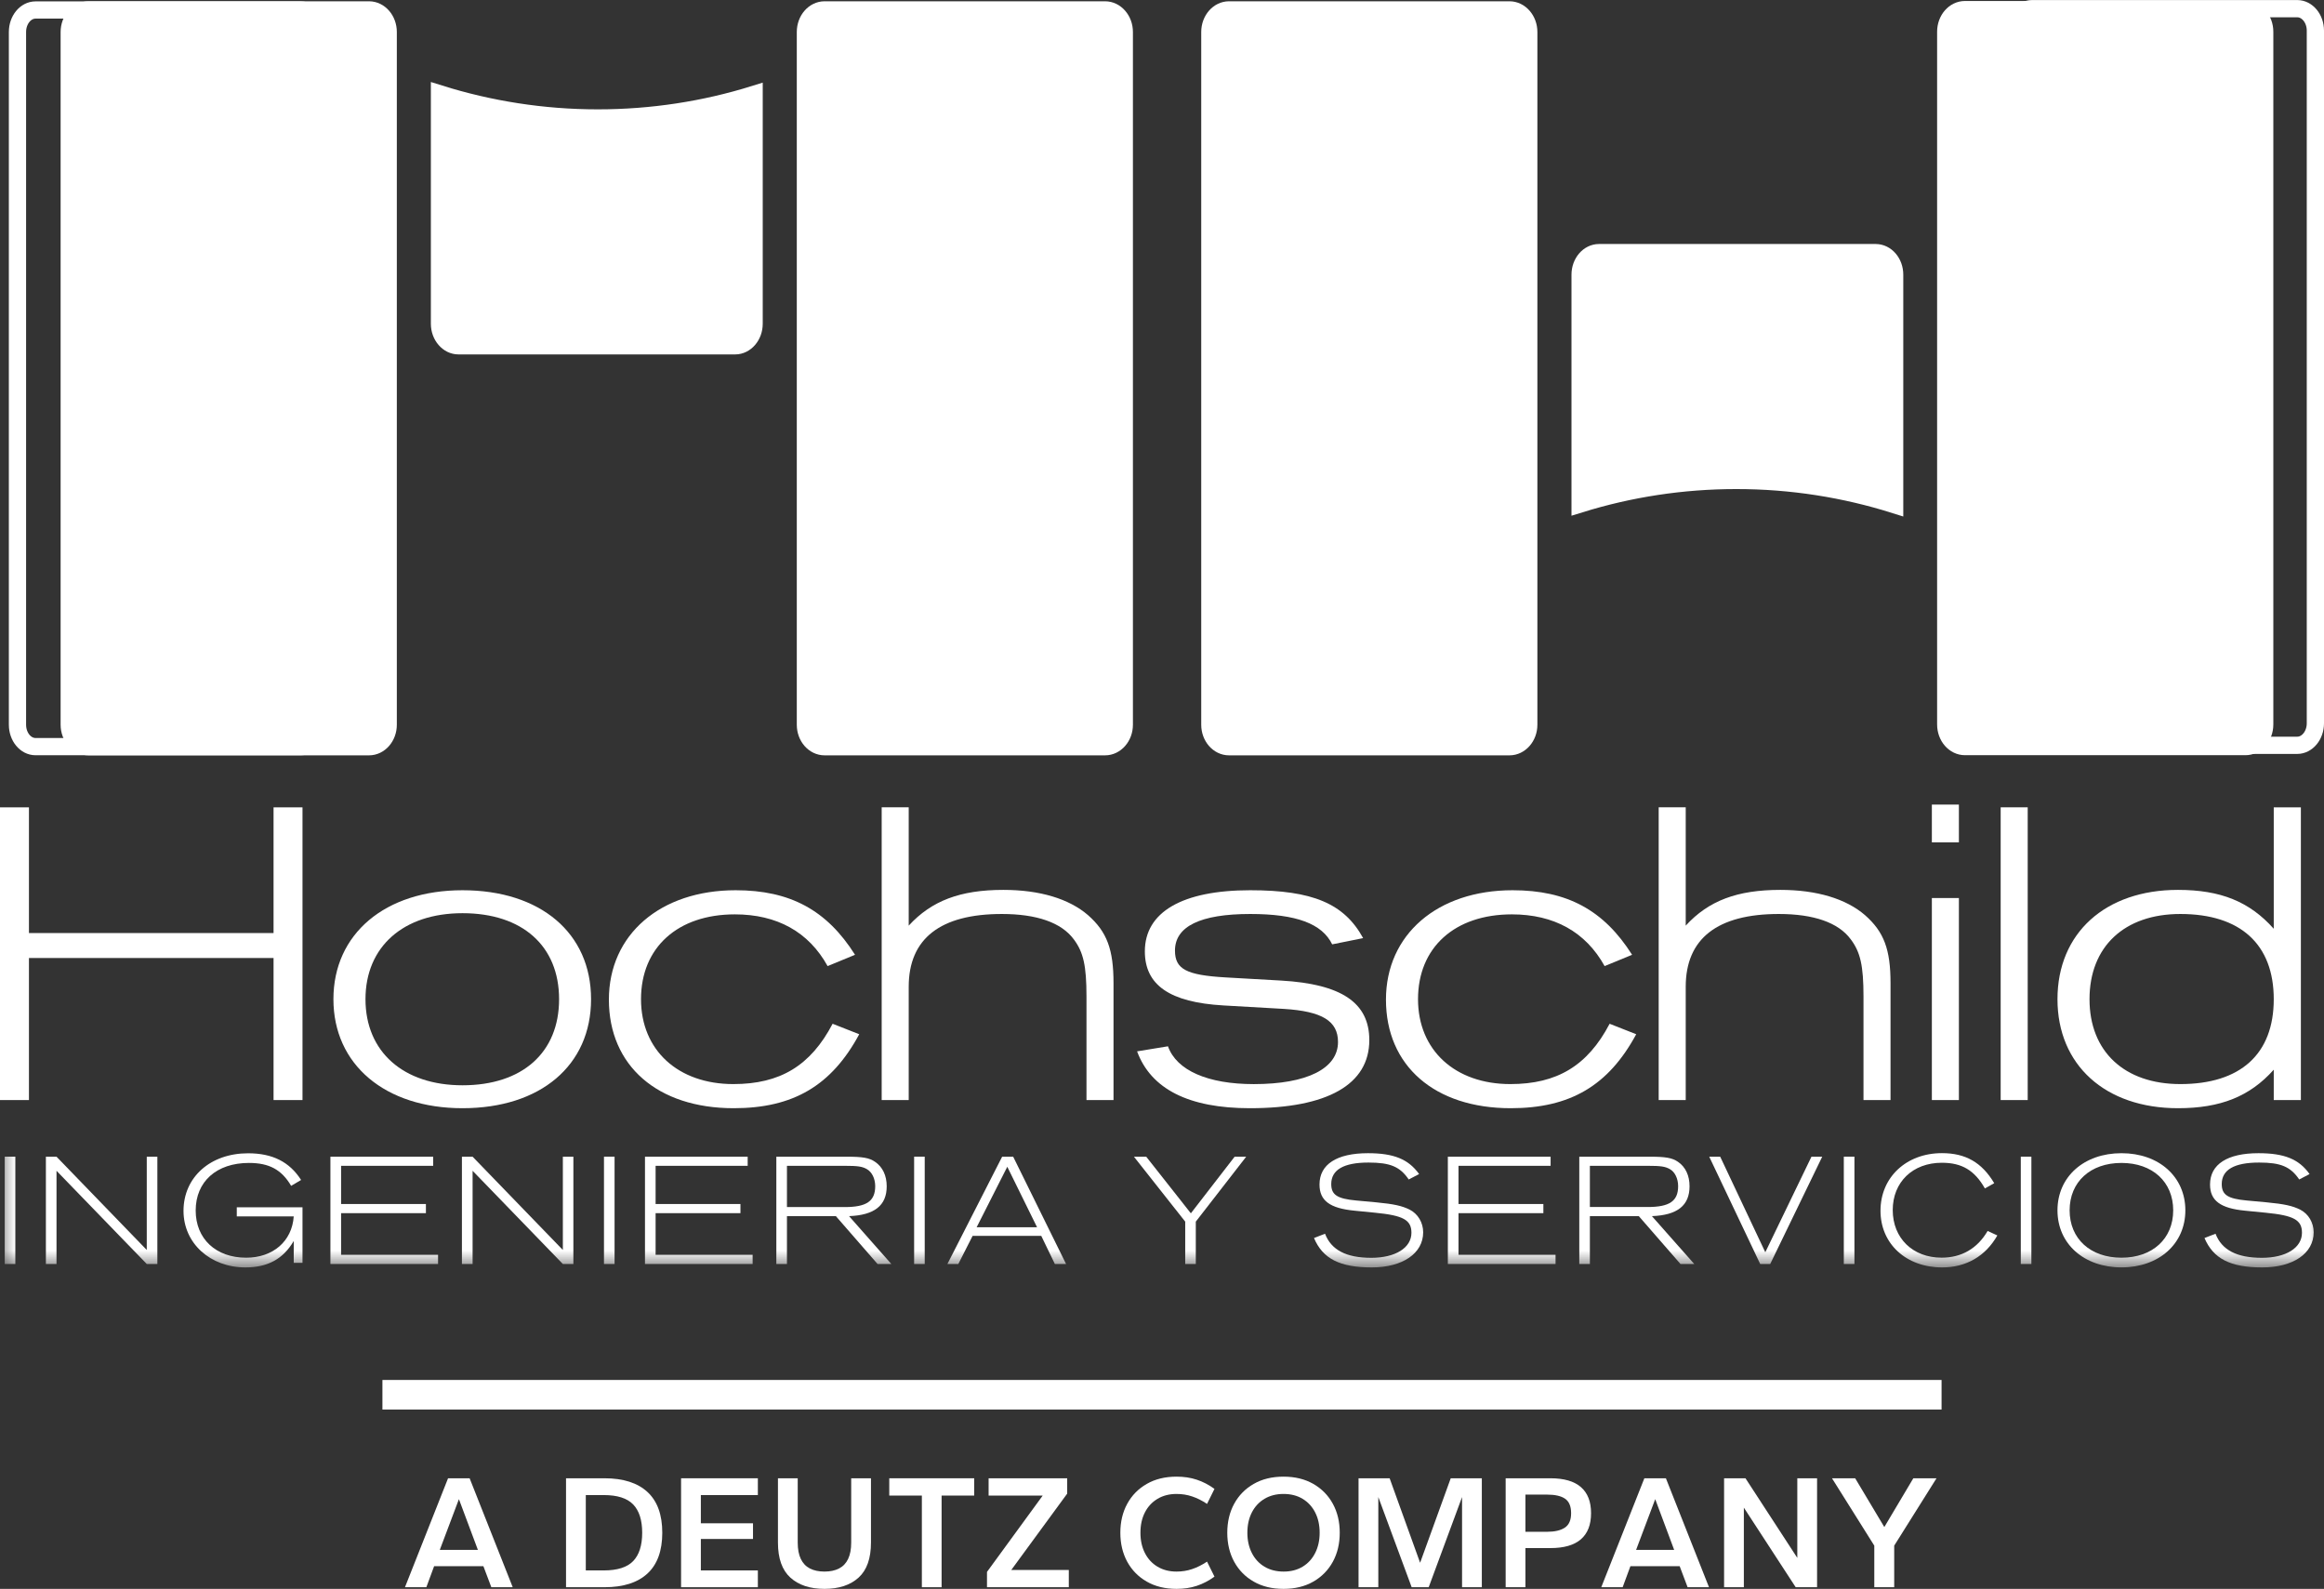
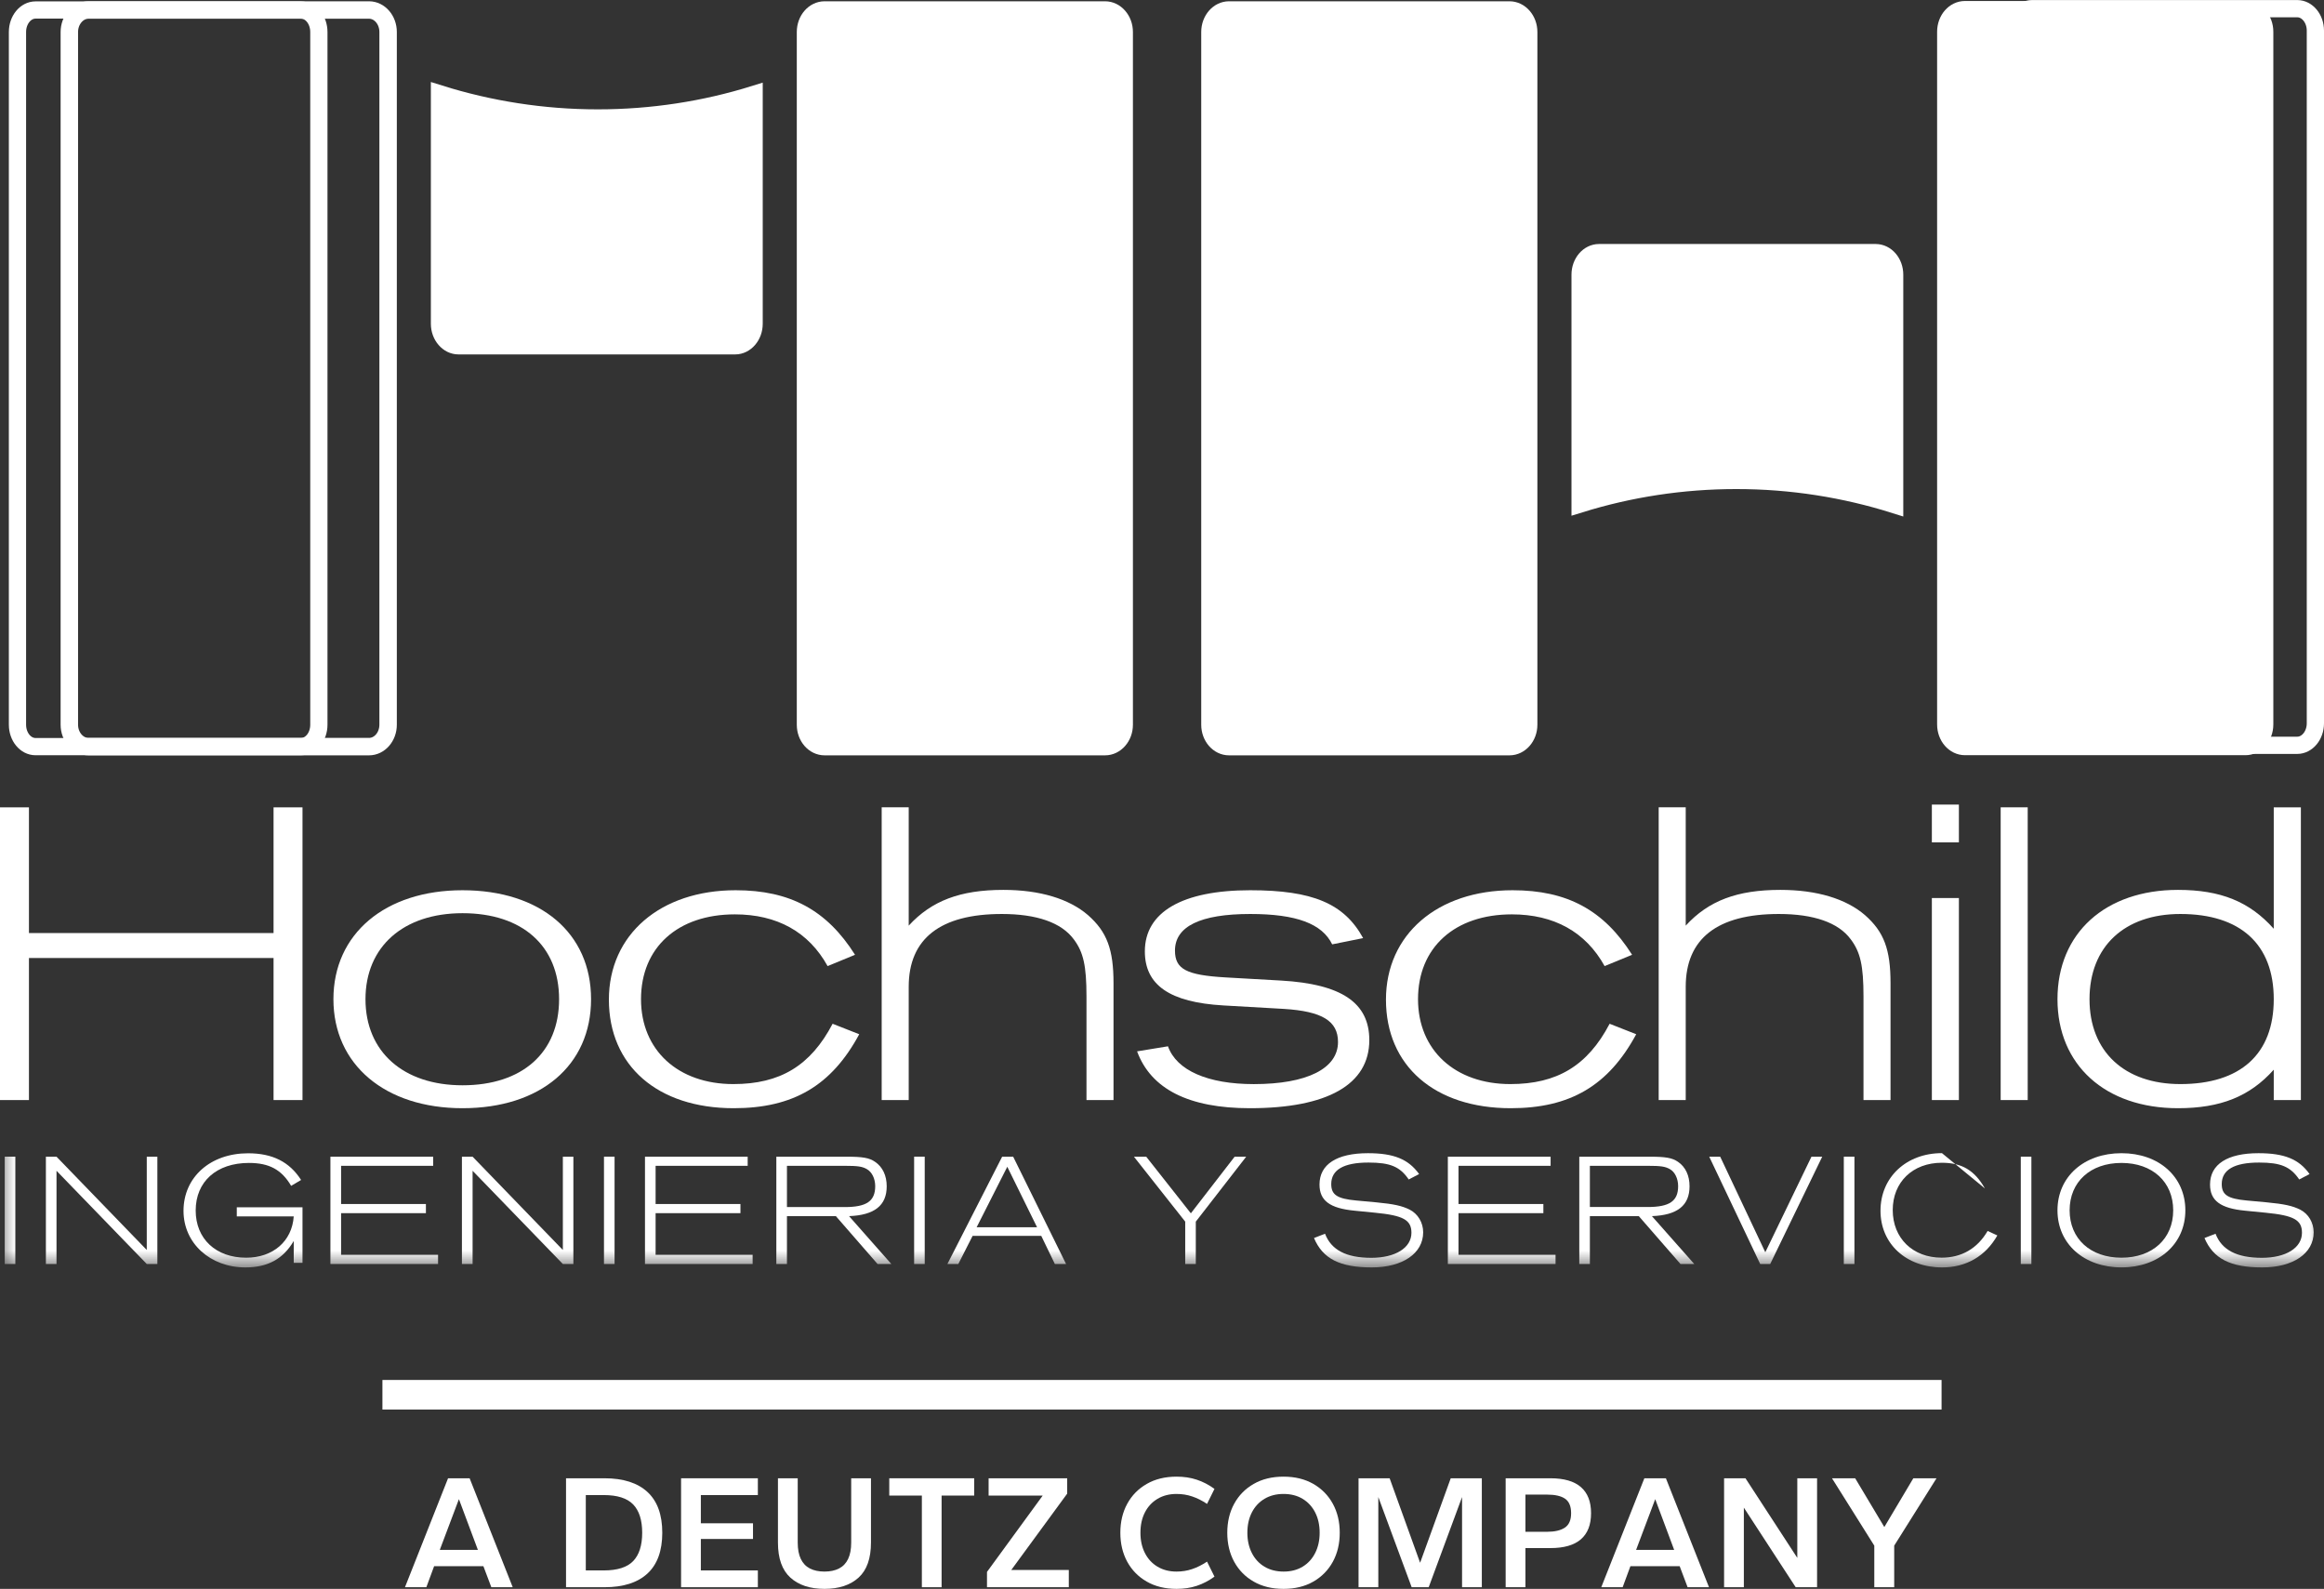
<svg xmlns="http://www.w3.org/2000/svg" xmlns:xlink="http://www.w3.org/1999/xlink" width="79px" height="54px" viewBox="0 0 79 54" version="1.1">
  <rect x="0" y="0" width="79" height="54" fill="#333333" stroke="none" />
  <title>MHIS-White</title>
  <defs>
    <polygon id="path-1" points="0 43.075 79 43.075 79 0 0 0" />
  </defs>
  <g id="B2B2C" stroke="none" stroke-width="1" fill="none" fill-rule="evenodd">
    <g id="MHIS-White">
      <g id="Group-71">
        <path d="M10.839,24.631 C10.839,25.042 10.568,25.375 10.225,25.375 L1.207,25.375 C0.869,25.375 0.594,25.042 0.594,24.631 L0.594,1.087 C0.594,0.676 0.869,0.34 1.207,0.34 L10.225,0.34 C10.568,0.34 10.839,0.676 10.839,1.087 L10.839,24.631 Z" id="Stroke-1" stroke="#FFFFFF" stroke-width="0.586" />
        <path d="M68.459,1.039 C68.459,0.631 68.735,0.295 69.075,0.295 L78.093,0.295 C78.429,0.295 78.707,0.631 78.707,1.039 L78.707,24.583 C78.707,24.994 78.429,25.33 78.093,25.33 L69.075,25.33 C68.735,25.33 68.459,24.994 68.459,24.583 L68.459,1.039 Z" id="Stroke-3" stroke="#FFFFFF" stroke-width="0.586" />
        <g id="Group-8" transform="translate(14.943, 3.191)">
          <path d="M5.377,0.822 C3.506,0.822 1.698,0.532 0,0 L0,7.812 C0,8.223 0.29,8.558 0.643,8.558 L10.047,8.558 C10.4,8.558 10.688,8.223 10.688,7.812 L10.688,0.02 C9.01,0.542 7.224,0.822 5.377,0.822" id="Fill-5" fill="#FFFFFF" />
          <path d="M5.377,0.822 C3.506,0.822 1.698,0.532 0,0 L0,7.812 C0,8.223 0.29,8.558 0.643,8.558 L10.047,8.558 C10.4,8.558 10.688,8.223 10.688,7.812 L10.688,0.02 C9.01,0.542 7.224,0.822 5.377,0.822" id="Stroke-7" stroke="#FFFFFF" stroke-width="0.593" />
        </g>
-         <path d="M13.193,24.631 C13.193,25.042 12.902,25.375 12.544,25.375 L3.008,25.375 C2.652,25.375 2.357,25.042 2.357,24.631 L2.357,1.087 C2.357,0.676 2.652,0.34 3.008,0.34 L12.544,0.34 C12.902,0.34 13.193,0.676 13.193,1.087 L13.193,24.631 Z" id="Fill-9" fill="#FFFFFF" />
        <path d="M13.193,24.631 C13.193,25.042 12.902,25.375 12.544,25.375 L3.008,25.375 C2.652,25.375 2.357,25.042 2.357,24.631 L2.357,1.087 C2.357,0.676 2.652,0.34 3.008,0.34 L12.544,0.34 C12.902,0.34 13.193,0.676 13.193,1.087 L13.193,24.631 Z" id="Stroke-11" stroke="#FFFFFF" stroke-width="0.593" />
        <path d="M66.145,1.079 C66.145,0.665 66.436,0.33 66.796,0.33 L76.33,0.33 C76.689,0.33 76.981,0.665 76.981,1.079 L76.981,24.621 C76.981,25.035 76.689,25.37 76.33,25.37 L66.796,25.37 C66.436,25.37 66.145,25.035 66.145,24.621 L66.145,1.079 Z" id="Fill-13" fill="#FFFFFF" />
        <path d="M66.145,1.079 C66.145,0.665 66.436,0.33 66.796,0.33 L76.33,0.33 C76.689,0.33 76.981,0.665 76.981,1.079 L76.981,24.621 C76.981,25.035 76.689,25.37 76.33,25.37 L66.796,25.37 C66.436,25.37 66.145,25.035 66.145,24.621 L66.145,1.079 Z" id="Stroke-15" stroke="#FFFFFF" stroke-width="0.593" />
        <path d="M38.215,24.631 C38.215,25.042 37.922,25.375 37.565,25.375 L28.031,25.375 C27.672,25.375 27.382,25.042 27.382,24.631 L27.382,1.087 C27.382,0.676 27.672,0.34 28.031,0.34 L37.565,0.34 C37.922,0.34 38.215,0.676 38.215,1.087 L38.215,24.631 Z" id="Fill-17" fill="#FFFFFF" />
        <path d="M38.215,24.631 C38.215,25.042 37.922,25.375 37.565,25.375 L28.031,25.375 C27.672,25.375 27.382,25.042 27.382,24.631 L27.382,1.087 C27.382,0.676 27.672,0.34 28.031,0.34 L37.565,0.34 C37.922,0.34 38.215,0.676 38.215,1.087 L38.215,24.631 Z" id="Stroke-19" stroke="#FFFFFF" stroke-width="0.593" />
        <path d="M51.964,24.631 C51.964,25.042 51.67,25.375 51.313,25.375 L41.779,25.375 C41.421,25.375 41.13,25.042 41.13,24.631 L41.13,1.087 C41.13,0.676 41.421,0.34 41.779,0.34 L51.313,0.34 C51.67,0.34 51.964,0.676 51.964,1.087 L51.964,24.631 Z" id="Fill-21" fill="#FFFFFF" />
        <path d="M51.964,24.631 C51.964,25.042 51.67,25.375 51.313,25.375 L41.779,25.375 C41.421,25.375 41.13,25.042 41.13,24.631 L41.13,1.087 C41.13,0.676 41.421,0.34 41.779,0.34 L51.313,0.34 C51.67,0.34 51.964,0.676 51.964,1.087 L51.964,24.631 Z" id="Stroke-23" stroke="#FFFFFF" stroke-width="0.593" />
        <g id="Group-28" transform="translate(53.716, 8.589)">
          <path d="M5.309,7.736 C7.182,7.736 8.988,8.026 10.686,8.561 L10.686,0.747 C10.686,0.333 10.398,0 10.042,0 L0.641,0 C0.288,0 0,0.333 0,0.747 L0,8.536 C1.678,8.016 3.461,7.736 5.309,7.736" id="Fill-25" fill="#FFFFFF" />
          <path d="M5.309,7.736 C7.182,7.736 8.988,8.026 10.686,8.561 L10.686,0.747 C10.686,0.333 10.398,0 10.042,0 L0.641,0 C0.288,0 0,0.333 0,0.747 L0,8.536 C1.678,8.016 3.461,7.736 5.309,7.736" id="Stroke-27" stroke="#FFFFFF" stroke-width="0.5" />
        </g>
        <g id="Group-32" transform="translate(53.716, 8.589)">
          <path d="M5.309,7.736 C7.182,7.736 8.988,8.026 10.686,8.561 L10.686,0.747 C10.686,0.333 10.398,0 10.042,0 L0.641,0 C0.288,0 0,0.333 0,0.747 L0,8.536 C1.678,8.016 3.461,7.736 5.309,7.736" id="Fill-29" fill="#FFFFFF" />
          <path d="M5.309,7.736 C7.182,7.736 8.988,8.026 10.686,8.561 L10.686,0.747 C10.686,0.333 10.398,0 10.042,0 L0.641,0 C0.288,0 0,0.333 0,0.747 L0,8.536 C1.678,8.016 3.461,7.736 5.309,7.736" id="Stroke-31" stroke="#FFFFFF" stroke-width="0.593" />
        </g>
        <polygon id="Fill-33" fill="#FFFFFF" points="10.283 37.387 9.299 37.387 9.299 32.559 0.984 32.559 0.984 37.387 0 37.387 0 27.439 0.984 27.439 0.984 31.711 9.299 31.711 9.299 27.439 10.283 27.439" />
        <path d="M12.424,33.959 C12.424,35.745 13.711,36.885 15.722,36.885 C17.756,36.885 19.005,35.773 19.005,33.959 C19.005,32.148 17.756,31.036 15.722,31.036 C13.711,31.036 12.424,32.175 12.424,33.959 M20.092,33.959 C20.092,36.209 18.374,37.664 15.722,37.664 C13.092,37.664 11.334,36.184 11.334,33.959 C11.334,31.737 13.092,30.256 15.722,30.256 C18.374,30.256 20.092,31.712 20.092,33.959" id="Fill-35" fill="#FFFFFF" />
        <path d="M28.133,32.834 C27.49,31.671 26.413,31.076 24.98,31.076 C23.037,31.076 21.79,32.201 21.79,33.959 C21.79,35.692 23.049,36.844 24.928,36.844 C26.518,36.844 27.554,36.221 28.303,34.794 L29.208,35.15 C28.266,36.897 26.964,37.664 24.94,37.664 C22.354,37.664 20.698,36.221 20.698,33.974 C20.698,31.764 22.446,30.256 25.008,30.256 C26.856,30.256 28.106,30.93 29.065,32.45 L28.133,32.834 Z" id="Fill-37" fill="#FFFFFF" />
        <path d="M30.89,31.459 C31.666,30.614 32.639,30.244 34.108,30.244 C35.343,30.244 36.342,30.546 36.986,31.103 C37.629,31.671 37.852,32.266 37.852,33.416 L37.852,37.387 L36.933,37.387 L36.933,33.868 C36.933,32.821 36.828,32.359 36.5,31.923 C36.079,31.353 35.238,31.063 34.056,31.063 C31.967,31.063 30.89,31.898 30.89,33.537 L30.89,37.387 L29.971,37.387 L29.971,27.438 L30.89,27.438 L30.89,31.459 Z" id="Fill-39" fill="#FFFFFF" />
        <path d="M45.285,32.095 C44.944,31.393 44.066,31.063 42.5,31.063 C40.807,31.063 39.941,31.484 39.941,32.307 C39.941,32.94 40.334,33.14 41.649,33.218 L43.552,33.326 C45.601,33.444 46.547,34.08 46.547,35.349 C46.547,36.857 45.127,37.664 42.487,37.664 C40.414,37.664 39.127,37.016 38.653,35.732 L39.703,35.56 C39.994,36.38 41.058,36.845 42.62,36.845 C44.431,36.845 45.483,36.315 45.483,35.414 C45.483,34.7 44.944,34.37 43.644,34.289 L41.581,34.171 C39.77,34.065 38.917,33.484 38.917,32.332 C38.917,30.998 40.189,30.256 42.5,30.256 C44.614,30.256 45.693,30.705 46.337,31.883 L45.285,32.095 Z" id="Fill-41" fill="#FFFFFF" />
        <path d="M54.546,32.834 C53.902,31.671 52.823,31.076 51.393,31.076 C49.45,31.076 48.203,32.201 48.203,33.959 C48.203,35.692 49.462,36.844 51.34,36.844 C52.928,36.844 53.967,36.221 54.716,34.794 L55.62,35.15 C54.676,36.897 53.376,37.664 51.353,37.664 C48.766,37.664 47.113,36.221 47.113,33.974 C47.113,31.764 48.858,30.256 51.418,30.256 C53.271,30.256 54.518,30.93 55.48,32.45 L54.546,32.834 Z" id="Fill-43" fill="#FFFFFF" />
        <path d="M57.303,31.459 C58.079,30.612 59.05,30.244 60.521,30.244 C61.756,30.244 62.754,30.546 63.398,31.103 C64.042,31.671 64.265,32.266 64.265,33.416 L64.265,37.387 L63.346,37.387 L63.346,33.868 C63.346,32.821 63.241,32.359 62.912,31.923 C62.492,31.353 61.651,31.063 60.468,31.063 C58.38,31.063 57.303,31.898 57.303,33.537 L57.303,37.387 L56.384,37.387 L56.384,27.438 L57.303,27.438 L57.303,31.459 Z" id="Fill-45" fill="#FFFFFF" />
        <mask id="mask-2" fill="white">
          <use xlink:href="#path-1" />
        </mask>
        <g id="Clip-48" />
        <path d="M65.67,37.387 L66.589,37.387 L66.589,30.521 L65.67,30.521 L65.67,37.387 Z M65.67,28.629 L66.589,28.629 L66.589,27.345 L65.67,27.345 L65.67,28.629 Z" id="Fill-47" fill="#FFFFFF" mask="url(#mask-2)" />
        <polygon id="Fill-49" fill="#FFFFFF" mask="url(#mask-2)" points="68.009 37.387 68.928 37.387 68.928 27.438 68.009 27.438" />
        <path d="M71.029,33.959 C71.029,35.733 72.211,36.844 74.117,36.844 C76.162,36.844 77.292,35.825 77.292,33.959 C77.292,32.095 76.162,31.063 74.117,31.063 C72.211,31.063 71.029,32.175 71.029,33.959 M74.036,37.664 C71.567,37.664 69.94,36.197 69.94,33.959 C69.94,31.712 71.567,30.244 74.036,30.244 C75.481,30.244 76.465,30.639 77.292,31.565 L77.292,27.439 L78.214,27.439 L78.214,37.387 L77.292,37.387 L77.292,36.355 C76.478,37.266 75.481,37.664 74.036,37.664" id="Fill-50" fill="#FFFFFF" mask="url(#mask-2)" />
        <polygon id="Fill-51" fill="#FFFFFF" mask="url(#mask-2)" points="0.161 42.959 0.521 42.959 0.521 39.311 0.161 39.311" />
        <polygon id="Fill-52" fill="#FFFFFF" mask="url(#mask-2)" points="5.349 42.959 4.989 42.959 1.921 39.791 1.921 42.959 1.56 42.959 1.56 39.312 1.921 39.312 4.989 42.482 4.989 39.312 5.349 39.312" />
        <path d="M10.283,42.919 L9.985,42.919 L9.985,42.177 C9.626,42.788 9.103,43.075 8.342,43.075 C7.142,43.075 6.238,42.25 6.238,41.153 C6.238,40.011 7.147,39.196 8.434,39.196 C9.259,39.196 9.84,39.485 10.235,40.103 L9.897,40.303 C9.574,39.753 9.151,39.524 8.462,39.524 C7.36,39.524 6.652,40.159 6.652,41.141 C6.652,42.104 7.34,42.745 8.367,42.745 C9.281,42.745 9.927,42.185 9.985,41.342 L8.049,41.342 L8.049,41.031 L10.283,41.031 L10.283,42.919 Z" id="Fill-53" fill="#FFFFFF" mask="url(#mask-2)" />
        <polygon id="Fill-54" fill="#FFFFFF" mask="url(#mask-2)" points="14.725 39.622 11.595 39.622 11.595 40.92 14.478 40.92 14.478 41.231 11.595 41.231 11.595 42.646 14.891 42.646 14.891 42.959 11.232 42.959 11.232 39.312 14.725 39.312" />
        <polygon id="Fill-55" fill="#FFFFFF" mask="url(#mask-2)" points="19.491 42.959 19.133 42.959 16.065 39.791 16.065 42.959 15.702 42.959 15.702 39.312 16.065 39.312 19.133 42.482 19.133 39.312 19.491 39.312" />
        <polygon id="Fill-56" fill="#FFFFFF" mask="url(#mask-2)" points="20.531 42.959 20.891 42.959 20.891 39.311 20.531 39.311" />
        <polygon id="Fill-57" fill="#FFFFFF" mask="url(#mask-2)" points="25.416 39.622 22.286 39.622 22.286 40.92 25.17 40.92 25.17 41.231 22.286 41.231 22.286 42.646 25.584 42.646 25.584 42.959 21.925 42.959 21.925 39.312 25.416 39.312" />
        <path d="M28.717,41.024 C29.456,41.024 29.751,40.823 29.751,40.313 C29.751,40.058 29.64,39.831 29.465,39.733 C29.31,39.645 29.16,39.622 28.721,39.622 L26.751,39.622 L26.751,41.024 L28.717,41.024 Z M26.751,42.959 L26.39,42.959 L26.39,39.312 L28.779,39.312 C29.323,39.312 29.548,39.349 29.746,39.486 C30.002,39.659 30.142,39.952 30.142,40.318 C30.142,40.969 29.728,41.299 28.862,41.332 L30.299,42.959 L29.831,42.959 L28.414,41.332 L26.751,41.332 L26.751,42.959 Z" id="Fill-58" fill="#FFFFFF" mask="url(#mask-2)" />
        <polygon id="Fill-59" fill="#FFFFFF" mask="url(#mask-2)" points="31.074 42.959 31.434 42.959 31.434 39.311 31.074 39.311" />
        <path d="M34.241,39.654 L33.199,41.71 L35.253,41.71 L34.241,39.654 Z M33.062,42.003 L32.576,42.959 L32.205,42.959 L34.066,39.312 L34.441,39.312 L36.239,42.959 L35.858,42.959 L35.396,42.003 L33.062,42.003 Z" id="Fill-60" fill="#FFFFFF" mask="url(#mask-2)" />
        <polygon id="Fill-61" fill="#FFFFFF" mask="url(#mask-2)" points="40.649 42.959 40.289 42.959 40.289 41.519 38.546 39.312 38.964 39.312 40.481 41.236 41.969 39.312 42.362 39.312 40.649 41.519" />
        <path d="M47.887,40.086 C47.589,39.649 47.256,39.511 46.519,39.511 C45.678,39.511 45.253,39.756 45.253,40.242 C45.253,40.605 45.453,40.741 46.097,40.8 L46.78,40.863 C47.389,40.92 47.662,40.984 47.917,41.11 C48.2,41.254 48.378,41.551 48.378,41.882 C48.378,42.598 47.679,43.075 46.632,43.075 C45.543,43.075 44.964,42.779 44.667,42.076 L45.042,41.93 C45.253,42.482 45.763,42.749 46.615,42.749 C47.433,42.749 47.979,42.409 47.979,41.897 C47.979,41.463 47.704,41.309 46.745,41.216 L46.048,41.147 C45.205,41.067 44.854,40.805 44.854,40.257 C44.854,39.571 45.443,39.193 46.502,39.193 C47.381,39.193 47.877,39.397 48.24,39.902 L47.887,40.086 Z" id="Fill-62" fill="#FFFFFF" mask="url(#mask-2)" />
        <polygon id="Fill-63" fill="#FFFFFF" mask="url(#mask-2)" points="52.71 39.622 49.579 39.622 49.579 40.92 52.464 40.92 52.464 41.231 49.579 41.231 49.579 42.646 52.878 42.646 52.878 42.959 49.217 42.959 49.217 39.312 52.71 39.312" />
        <path d="M56.008,41.022 C56.752,41.022 57.045,40.822 57.045,40.313 C57.045,40.058 56.935,39.828 56.762,39.733 C56.602,39.644 56.454,39.622 56.013,39.622 L54.045,39.622 L54.045,41.022 L56.008,41.022 Z M54.045,42.959 L53.685,42.959 L53.685,39.312 L56.073,39.312 C56.616,39.312 56.842,39.349 57.04,39.486 C57.295,39.659 57.433,39.952 57.433,40.317 C57.433,40.969 57.022,41.299 56.154,41.332 L57.593,42.959 L57.125,42.959 L55.708,41.332 L54.045,41.332 L54.045,42.959 Z" id="Fill-64" fill="#FFFFFF" mask="url(#mask-2)" />
        <polygon id="Fill-65" fill="#FFFFFF" mask="url(#mask-2)" points="59.835 42.959 58.102 39.312 58.475 39.312 60.008 42.56 61.577 39.312 61.943 39.312 60.175 42.959" />
        <polygon id="Fill-66" fill="#FFFFFF" mask="url(#mask-2)" points="62.677 42.959 63.038 42.959 63.038 39.311 62.677 39.311" />
-         <path d="M67.473,40.391 C67.122,39.776 66.694,39.518 66.008,39.518 C65.021,39.518 64.34,40.174 64.34,41.125 C64.34,42.081 65.021,42.744 66.002,42.744 C66.679,42.744 67.217,42.434 67.565,41.836 L67.896,41.988 C67.493,42.696 66.836,43.075 66.018,43.075 C64.796,43.075 63.924,42.273 63.924,41.148 C63.924,40.013 64.801,39.191 66.013,39.191 C66.816,39.191 67.368,39.506 67.79,40.212 L67.473,40.391 Z" id="Fill-67" fill="#FFFFFF" mask="url(#mask-2)" />
+         <path d="M67.473,40.391 C67.122,39.776 66.694,39.518 66.008,39.518 C65.021,39.518 64.34,40.174 64.34,41.125 C64.34,42.081 65.021,42.744 66.002,42.744 C66.679,42.744 67.217,42.434 67.565,41.836 L67.896,41.988 C67.493,42.696 66.836,43.075 66.018,43.075 C64.796,43.075 63.924,42.273 63.924,41.148 C63.924,40.013 64.801,39.191 66.013,39.191 L67.473,40.391 Z" id="Fill-67" fill="#FFFFFF" mask="url(#mask-2)" />
        <polygon id="Fill-68" fill="#FFFFFF" mask="url(#mask-2)" points="68.693 42.959 69.053 42.959 69.053 39.311 68.693 39.311" />
        <path d="M70.353,41.135 C70.353,42.099 71.056,42.745 72.116,42.745 C73.17,42.745 73.874,42.099 73.874,41.135 C73.874,40.169 73.17,39.524 72.116,39.524 C71.056,39.524 70.353,40.169 70.353,41.135 M74.287,41.135 C74.287,42.273 73.39,43.074 72.116,43.074 C70.838,43.074 69.94,42.273 69.94,41.135 C69.94,39.995 70.838,39.193 72.116,39.193 C73.39,39.193 74.287,39.995 74.287,41.135" id="Fill-69" fill="#FFFFFF" mask="url(#mask-2)" />
        <path d="M78.158,40.086 C77.86,39.649 77.53,39.511 76.794,39.511 C75.95,39.511 75.524,39.756 75.524,40.242 C75.524,40.605 75.724,40.741 76.37,40.8 L77.051,40.863 C77.657,40.92 77.933,40.984 78.188,41.11 C78.471,41.254 78.649,41.551 78.649,41.882 C78.649,42.598 77.953,43.075 76.901,43.075 C75.814,43.075 75.238,42.779 74.937,42.076 L75.313,41.93 C75.524,42.482 76.037,42.749 76.889,42.749 C77.708,42.749 78.251,42.409 78.251,41.897 C78.251,41.463 77.976,41.309 77.019,41.216 L76.32,41.147 C75.479,41.067 75.126,40.805 75.126,40.257 C75.126,39.571 75.714,39.193 76.773,39.193 C77.655,39.193 78.151,39.397 78.509,39.902 L78.158,40.086 Z" id="Fill-70" fill="#FFFFFF" mask="url(#mask-2)" />
      </g>
      <rect id="Rectangle" fill="#FFFFFF" x="13" y="46.9" width="53" height="1.006" />
      <g id="A-DEUTZ-COMPANY" transform="translate(13.766, 50.186)" fill="#FFFFFF" fill-rule="nonzero">
        <path d="M0,3.758 L1.465,0.055 L2.198,0.055 L3.663,3.758 L2.936,3.758 L2.666,3.043 L0.991,3.043 L0.727,3.758 L0,3.758 Z M1.184,2.489 L2.479,2.489 L1.834,0.765 L1.184,2.489 Z" id="Shape" />
        <path d="M5.475,3.758 L5.475,0.055 L6.78,0.055 C7.419,0.055 7.907,0.211 8.243,0.521 C8.579,0.832 8.747,1.293 8.747,1.907 C8.747,2.52 8.579,2.982 8.243,3.293 C7.907,3.603 7.419,3.758 6.78,3.758 L5.475,3.758 Z M6.147,3.187 L6.758,3.187 C7.221,3.187 7.554,3.081 7.758,2.869 C7.962,2.656 8.064,2.336 8.064,1.907 C8.064,1.478 7.962,1.158 7.758,0.945 C7.554,0.733 7.221,0.626 6.758,0.626 L6.147,0.626 L6.147,3.187 Z" id="Shape" />
        <polygon id="Path" points="9.386 3.758 9.386 0.055 11.996 0.055 11.996 0.626 10.058 0.626 10.058 1.585 11.831 1.585 11.831 2.118 10.058 2.118 10.058 3.187 11.996 3.187 11.996 3.758" />
        <path d="M14.26,3.814 C13.768,3.814 13.382,3.686 13.101,3.431 C12.82,3.176 12.679,2.779 12.679,2.24 L12.679,0.055 L13.351,0.055 L13.351,2.24 C13.351,2.465 13.386,2.651 13.456,2.797 C13.526,2.943 13.629,3.051 13.764,3.121 C13.9,3.191 14.066,3.226 14.26,3.226 C14.455,3.226 14.62,3.191 14.756,3.121 C14.892,3.051 14.995,2.943 15.064,2.797 C15.134,2.651 15.169,2.465 15.169,2.24 L15.169,0.055 L15.841,0.055 L15.841,2.24 C15.841,2.779 15.701,3.176 15.42,3.431 C15.139,3.686 14.752,3.814 14.26,3.814 Z" id="Path" />
        <polygon id="Path" points="17.571 3.758 17.571 0.643 16.463 0.643 16.463 0.055 19.35 0.055 19.35 0.643 18.242 0.643 18.242 3.758" />
        <polygon id="Path" points="19.785 3.758 19.785 3.237 21.679 0.643 19.84 0.643 19.84 0.055 22.511 0.055 22.511 0.577 20.611 3.171 22.566 3.171 22.566 3.758" />
        <path d="M26.229,3.814 C25.84,3.814 25.502,3.732 25.216,3.567 C24.929,3.403 24.708,3.177 24.552,2.891 C24.396,2.604 24.318,2.276 24.318,1.907 C24.318,1.537 24.396,1.209 24.552,0.923 C24.708,0.637 24.929,0.411 25.216,0.247 C25.502,0.082 25.84,0 26.229,0 C26.479,0 26.707,0.034 26.915,0.103 C27.122,0.171 27.323,0.275 27.518,0.416 L27.265,0.926 C27.099,0.815 26.932,0.731 26.763,0.674 C26.594,0.616 26.416,0.588 26.229,0.588 C25.983,0.588 25.767,0.643 25.582,0.754 C25.396,0.865 25.253,1.019 25.152,1.217 C25.051,1.414 25.001,1.645 25.001,1.907 C25.001,2.166 25.051,2.395 25.152,2.594 C25.253,2.794 25.396,2.949 25.582,3.06 C25.767,3.171 25.983,3.226 26.229,3.226 C26.416,3.226 26.594,3.198 26.763,3.14 C26.932,3.083 27.099,2.999 27.265,2.888 L27.518,3.398 C27.323,3.539 27.122,3.643 26.915,3.711 C26.707,3.78 26.479,3.814 26.229,3.814 Z" id="Path" />
        <path d="M29.864,3.814 C29.475,3.814 29.137,3.732 28.851,3.567 C28.564,3.403 28.343,3.177 28.187,2.891 C28.031,2.604 27.953,2.276 27.953,1.907 C27.953,1.537 28.031,1.209 28.187,0.923 C28.343,0.637 28.564,0.411 28.851,0.247 C29.137,0.082 29.475,0 29.864,0 C30.254,0 30.591,0.082 30.878,0.247 C31.164,0.411 31.386,0.637 31.542,0.923 C31.698,1.209 31.776,1.537 31.776,1.907 C31.776,2.276 31.698,2.604 31.542,2.891 C31.386,3.177 31.164,3.403 30.878,3.567 C30.591,3.732 30.254,3.814 29.864,3.814 Z M29.87,3.226 C30.116,3.226 30.331,3.171 30.514,3.06 C30.698,2.949 30.84,2.794 30.941,2.594 C31.042,2.395 31.093,2.166 31.093,1.907 C31.093,1.645 31.042,1.414 30.941,1.217 C30.84,1.019 30.698,0.865 30.514,0.754 C30.331,0.643 30.114,0.588 29.864,0.588 C29.618,0.588 29.403,0.643 29.217,0.754 C29.032,0.865 28.889,1.019 28.788,1.217 C28.687,1.414 28.636,1.645 28.636,1.907 C28.636,2.166 28.687,2.395 28.788,2.594 C28.889,2.794 29.032,2.949 29.217,3.06 C29.403,3.171 29.62,3.226 29.87,3.226 Z" id="Shape" />
        <polygon id="Path" points="32.415 3.758 32.415 0.055 33.472 0.055 34.508 2.927 35.549 0.055 36.606 0.055 36.606 3.758 35.934 3.758 35.934 0.693 34.8 3.758 34.221 3.758 33.087 0.693 33.087 3.758" />
        <path d="M37.416,3.758 L37.416,0.055 L38.936,0.055 C39.399,0.055 39.745,0.155 39.974,0.355 C40.204,0.554 40.319,0.85 40.319,1.242 C40.319,1.633 40.204,1.929 39.974,2.129 C39.745,2.328 39.399,2.428 38.936,2.428 L38.088,2.428 L38.088,3.758 L37.416,3.758 Z M38.088,1.874 L38.82,1.874 C39.085,1.874 39.288,1.827 39.429,1.732 C39.57,1.638 39.641,1.475 39.641,1.242 C39.641,1.009 39.573,0.845 39.437,0.751 C39.301,0.657 39.096,0.61 38.82,0.61 L38.088,0.61 L38.088,1.874 Z" id="Shape" />
        <path d="M40.666,3.758 L42.131,0.055 L42.863,0.055 L44.328,3.758 L43.601,3.758 L43.331,3.043 L41.657,3.043 L41.393,3.758 L40.666,3.758 Z M41.85,2.489 L43.144,2.489 L42.5,0.765 L41.85,2.489 Z" id="Shape" />
        <polygon id="Path" points="44.841 3.758 44.841 0.055 45.568 0.055 47.33 2.761 47.33 0.055 48.002 0.055 48.002 3.758 47.275 3.758 45.513 1.053 45.513 3.758" />
        <polygon id="Path" points="49.947 3.758 49.947 2.345 48.509 0.055 49.297 0.055 50.288 1.713 51.274 0.055 52.062 0.055 50.624 2.345 50.624 3.758" />
      </g>
    </g>
  </g>
</svg>